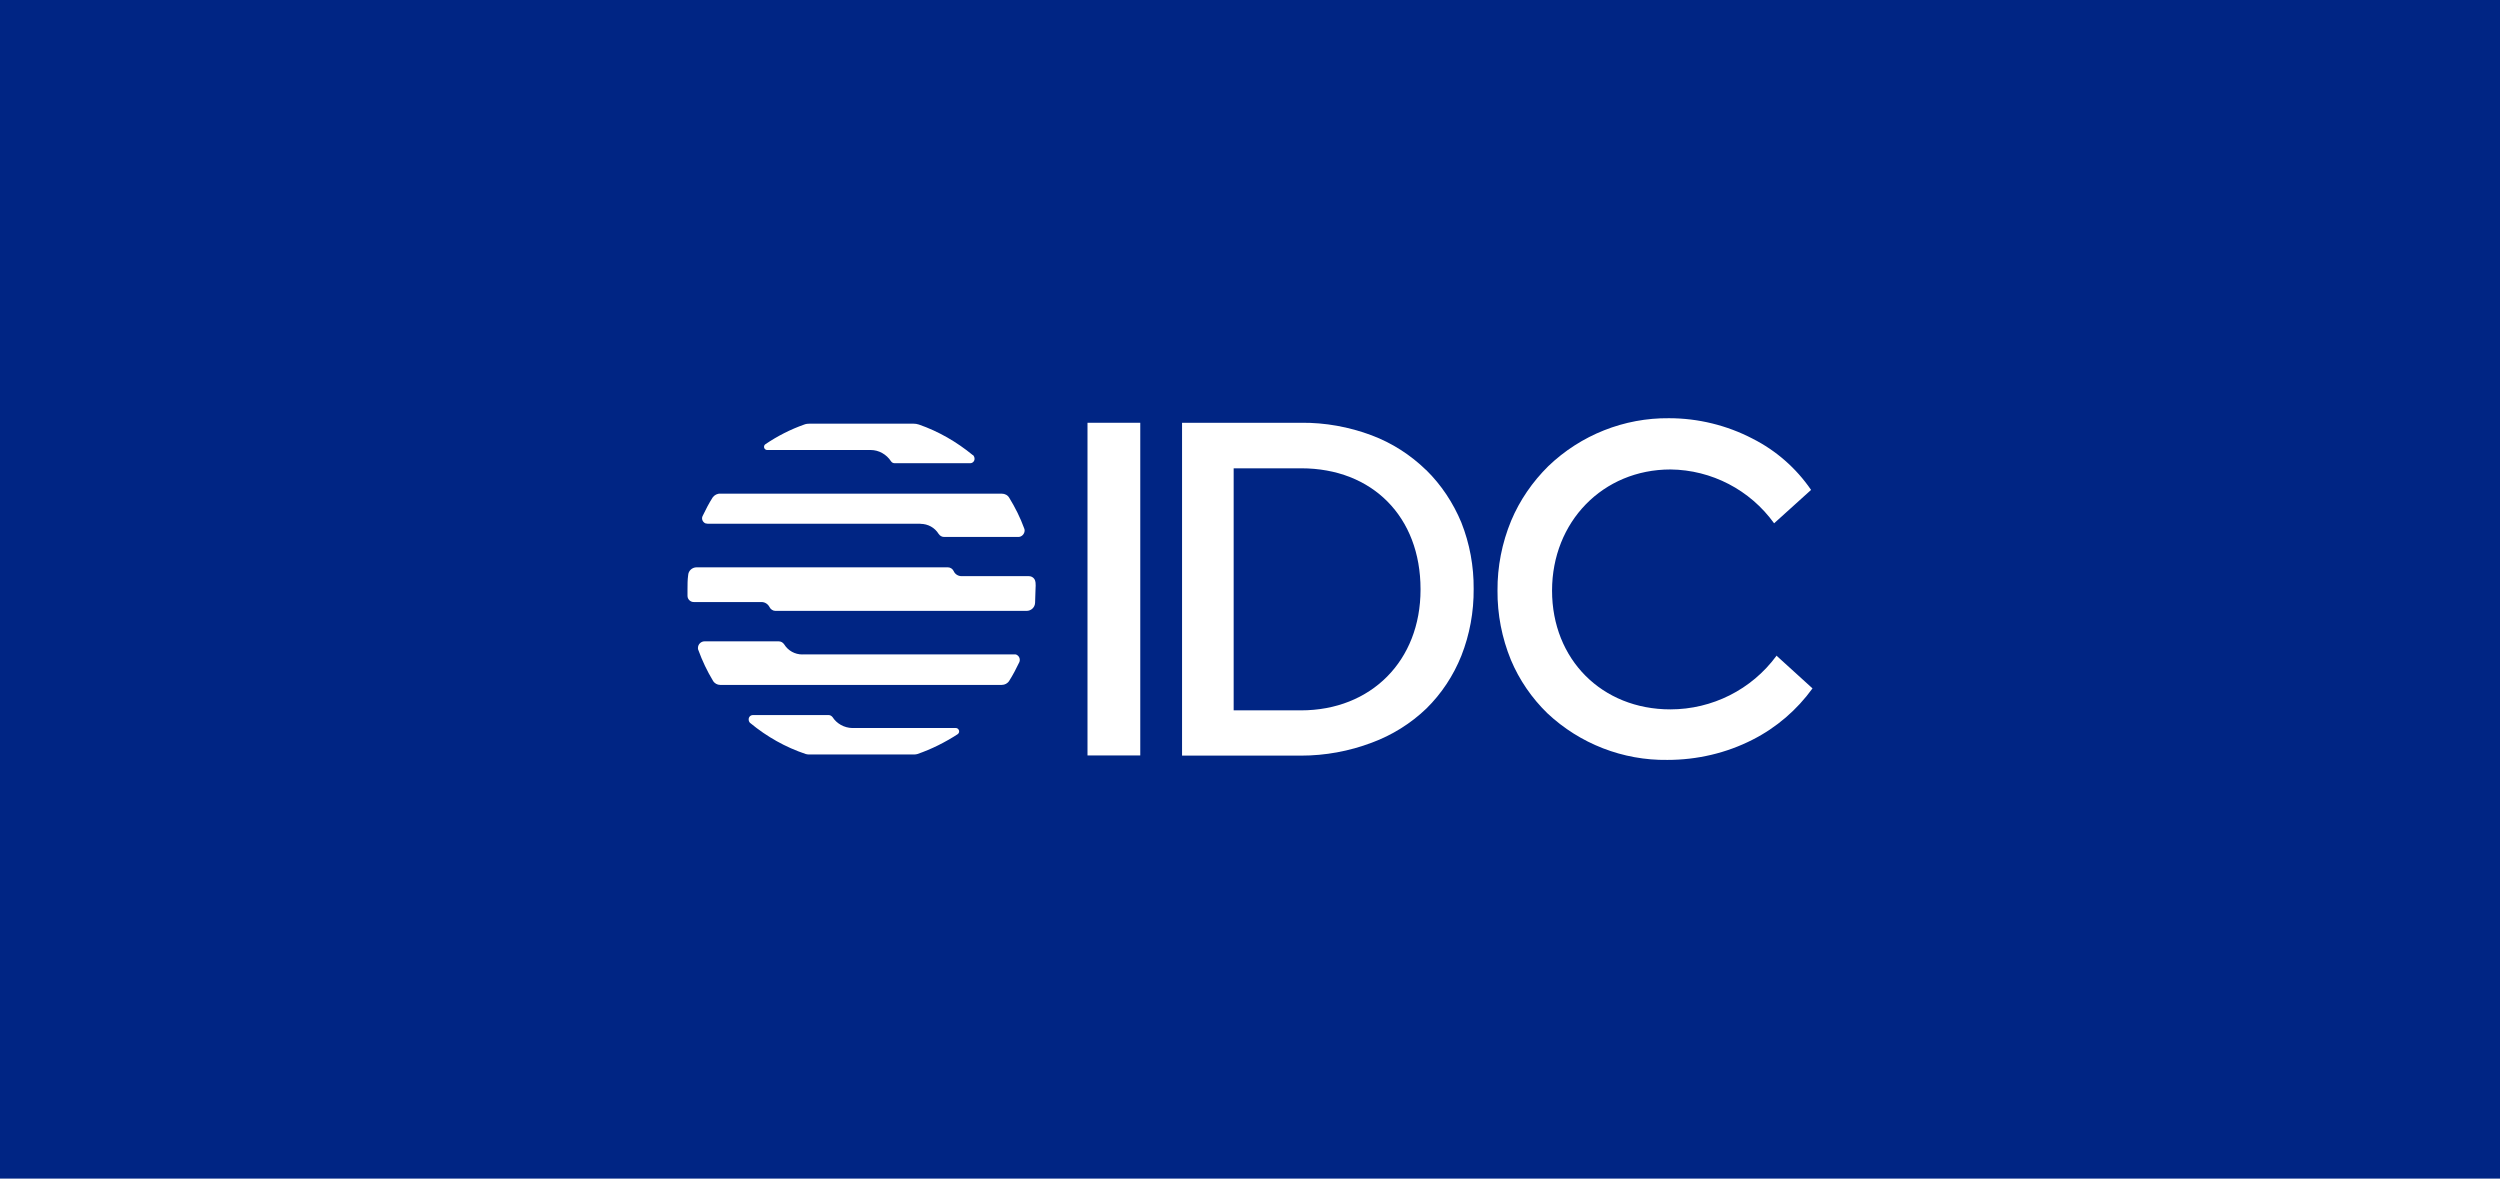
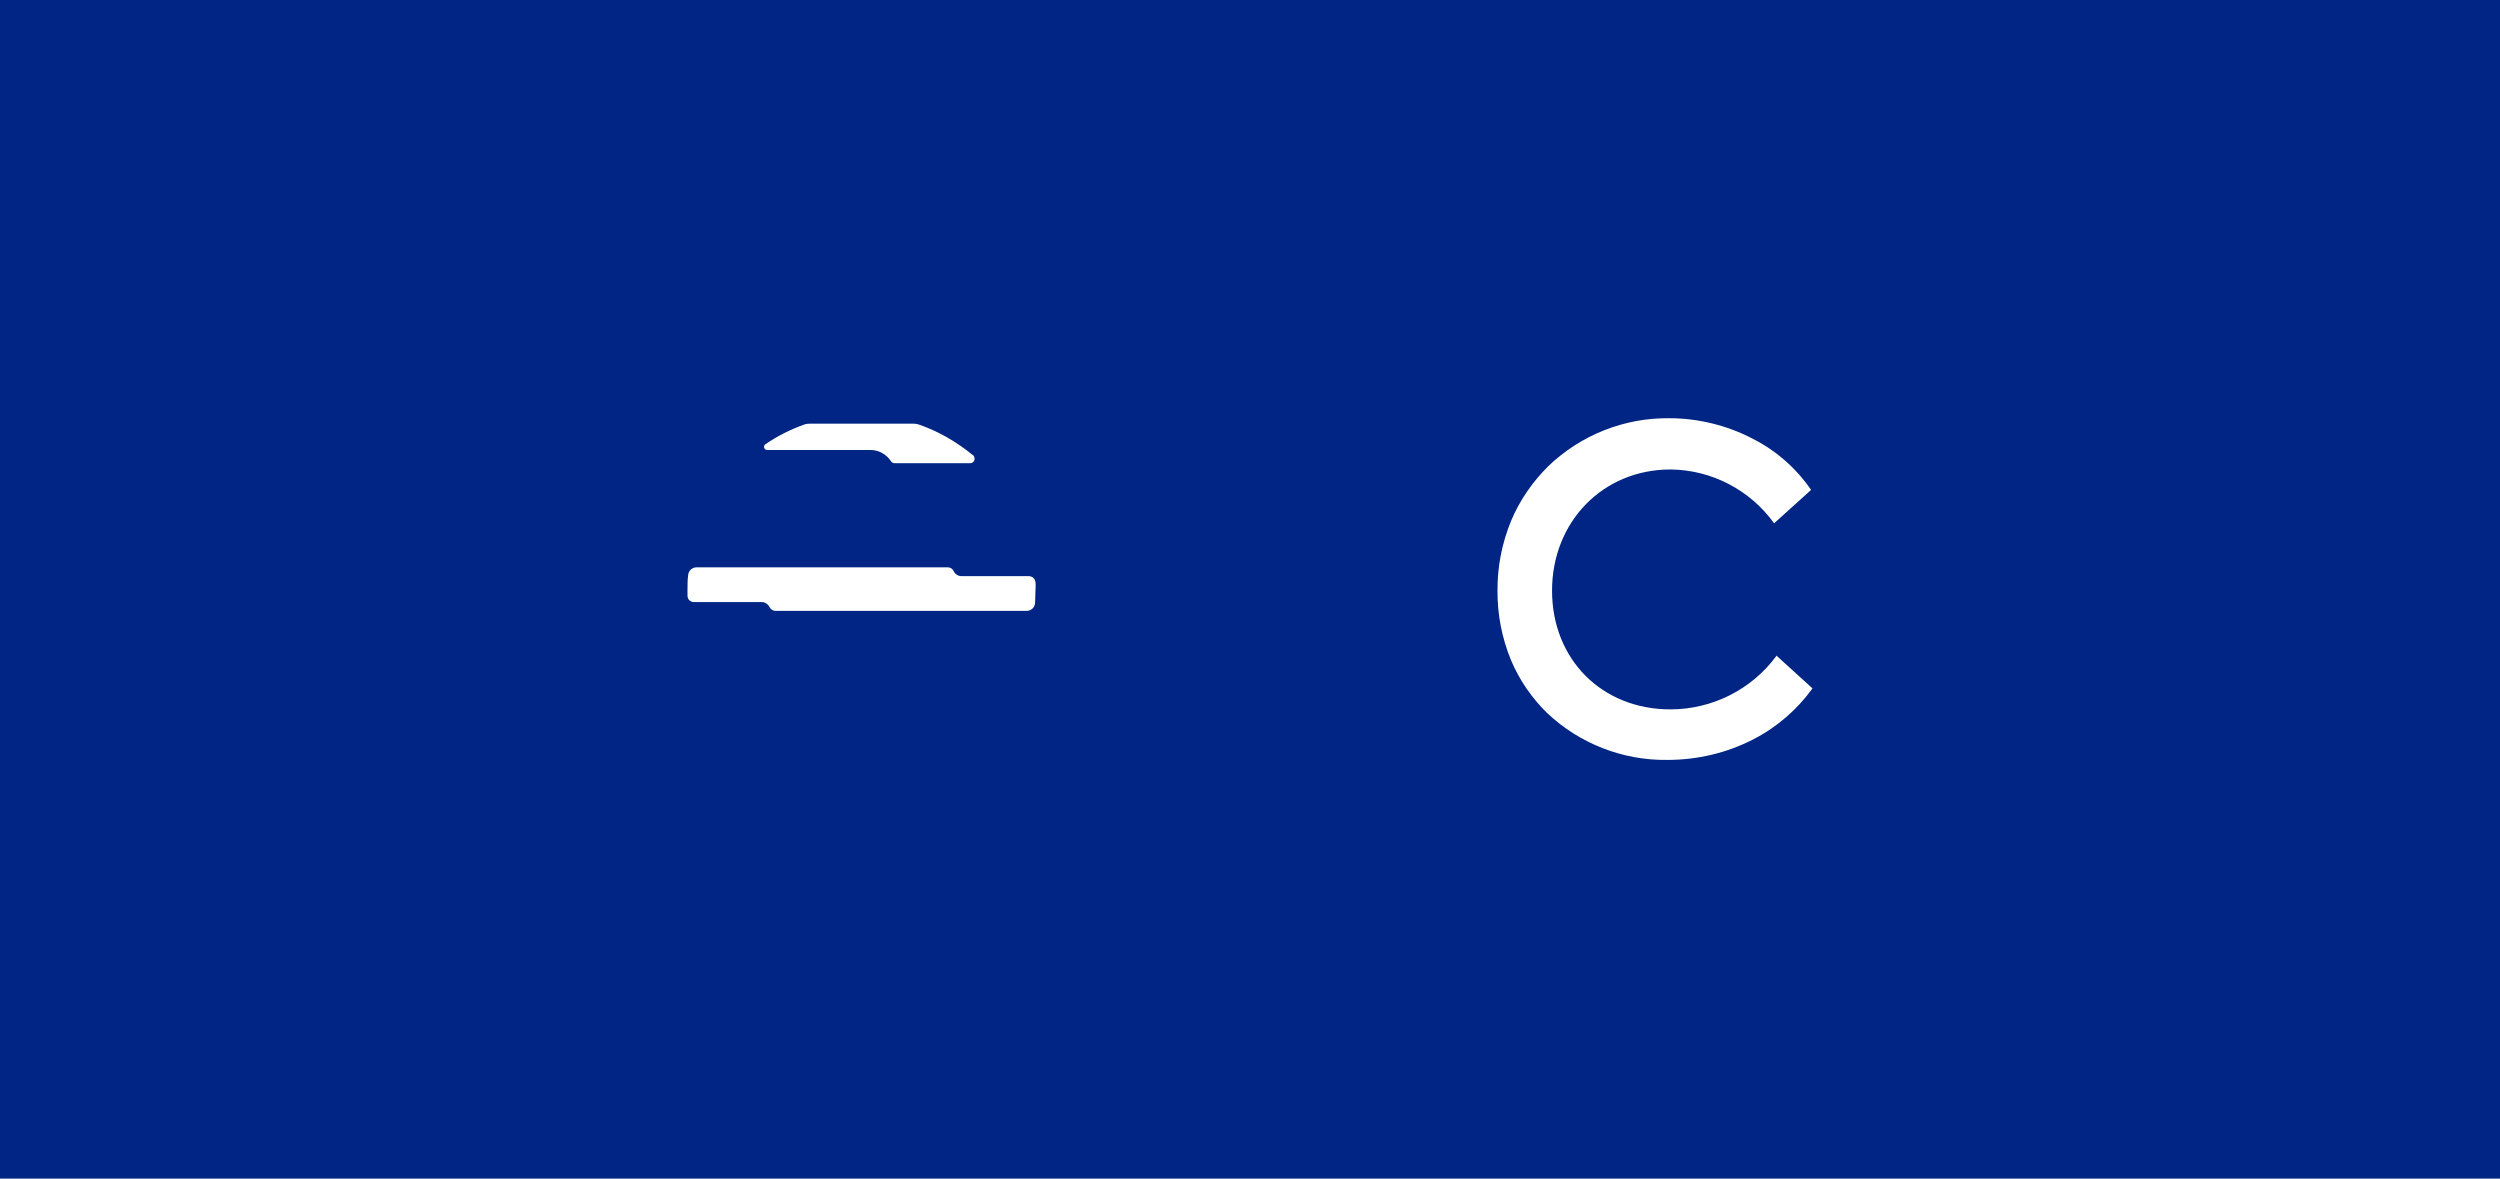
<svg xmlns="http://www.w3.org/2000/svg" id="Layer_1" data-name="Layer 1" width="280" height="132" viewBox="0 0 280 132">
  <defs>
    <style> .cls-1 { fill: #002584; } .cls-2 { fill: #fff; } </style>
  </defs>
  <rect class="cls-1" width="280" height="132" />
  <g id="f3f6502b-ac19-4f9c-8192-42f3ab79a57a">
    <g id="a00f19b8-dc37-4b71-8aad-06c7e35cb1ec">
-       <rect class="cls-2" x="121.8" y="47.35" width="5.91" height="37.26" />
-       <path class="cls-2" d="m159.72,52.64c-1.75-1.7-3.82-3.03-6.11-3.89-2.51-.94-5.2-1.43-7.9-1.4h-13.32v37.28h13.32c2.71,0,5.39-.49,7.93-1.45,2.27-.84,4.36-2.14,6.11-3.82,1.7-1.67,3.03-3.69,3.92-5.91.94-2.39,1.4-4.92,1.38-7.49.02-2.54-.44-5.07-1.38-7.44-.91-2.19-2.24-4.21-3.94-5.88Zm-.62,13.4c0,7.95-5.52,13.52-13.4,13.52h-7.53v-27.11h7.56c7.98,0,13.37,5.44,13.37,13.54v.05Z" />
      <path class="cls-2" d="m198.95,73.42v.05c-2.78,3.77-7.19,5.98-11.87,5.98-7.66,0-13.25-5.59-13.25-13.3s5.69-13.57,13.27-13.57c4.6.05,8.91,2.29,11.6,6.03h0l4.14-3.74h0c-1.67-2.44-3.92-4.41-6.55-5.74-2.88-1.5-6.11-2.29-9.36-2.29-5.02-.05-9.87,1.87-13.52,5.37-1.77,1.75-3.2,3.82-4.16,6.11-1.03,2.49-1.55,5.15-1.53,7.83-.02,2.66.49,5.29,1.5,7.76.94,2.24,2.34,4.28,4.09,5.98,3.64,3.42,8.47,5.29,13.44,5.22,3.32,0,6.6-.76,9.55-2.27,2.66-1.35,4.95-3.32,6.7-5.74h0l-4.06-3.69Z" />
-       <path class="cls-2" d="m84.03,80.98c1.85,1.53,3.94,2.71,6.21,3.47.1.02.2.05.3.05h11.89c.1,0,.22-.02.32-.05,1.58-.54,3.1-1.31,4.51-2.22.17-.12.22-.34.1-.52-.07-.1-.17-.17-.3-.17h-11.6c-.91-.02-1.75-.49-2.22-1.23-.1-.12-.25-.22-.42-.22h-8.5c-.27,0-.47.22-.47.47h0c0,.17.05.3.17.42h0Z" />
      <path class="cls-2" d="m108.95,50.97c-1.8-1.48-3.84-2.66-6.03-3.42-.2-.07-.42-.1-.64-.1h-11.57c-.22,0-.44.02-.64.1-1.53.54-2.98,1.28-4.33,2.19-.17.1-.22.32-.12.49.07.1.17.17.3.17h11.6c.91,0,1.77.49,2.27,1.26.1.15.25.22.42.22h8.45c.27,0,.49-.22.49-.49,0-.17-.07-.32-.17-.42Z" />
      <path class="cls-2" d="m115.97,65.22c-.02-.39-.34-.69-.74-.69h-7.53c-.39,0-.74-.22-.89-.57-.12-.25-.37-.42-.66-.42h-28.12c-.52,0-.94.39-.96.91-.07.49-.07,1.01-.07,1.53v.76c0,.39.34.71.74.69h7.56c.37,0,.71.22.89.57.12.25.39.42.66.42h28.12c.52,0,.94-.39.96-.91,0-.52.05-1.03.05-1.55.02-.25.02-.49,0-.74Z" />
-       <path class="cls-2" d="m103.09,58.67c.84,0,1.6.42,2.04,1.13.15.22.37.34.62.34h8.3c.39,0,.71-.34.71-.74,0-.07-.02-.15-.05-.22-.44-1.21-1.01-2.34-1.67-3.42-.17-.3-.49-.47-.84-.47h-31.52c-.34-.02-.66.15-.86.42-.42.66-.79,1.38-1.13,2.09-.15.3,0,.66.3.81h0c.12.02.22.05.3.05h23.81Z" />
-       <path class="cls-2" d="m89.87,73.3c-.84,0-1.6-.42-2.04-1.13-.15-.22-.37-.34-.62-.34h-8.3c-.39,0-.74.32-.74.74h0c0,.1,0,.17.05.25.44,1.21.98,2.34,1.63,3.42.17.3.49.47.81.47h31.54c.34,0,.66-.17.84-.47.42-.66.79-1.38,1.13-2.09.12-.3,0-.66-.3-.81-.07-.05-.17-.05-.25-.05h-23.76v.02Z" />
    </g>
  </g>
</svg>